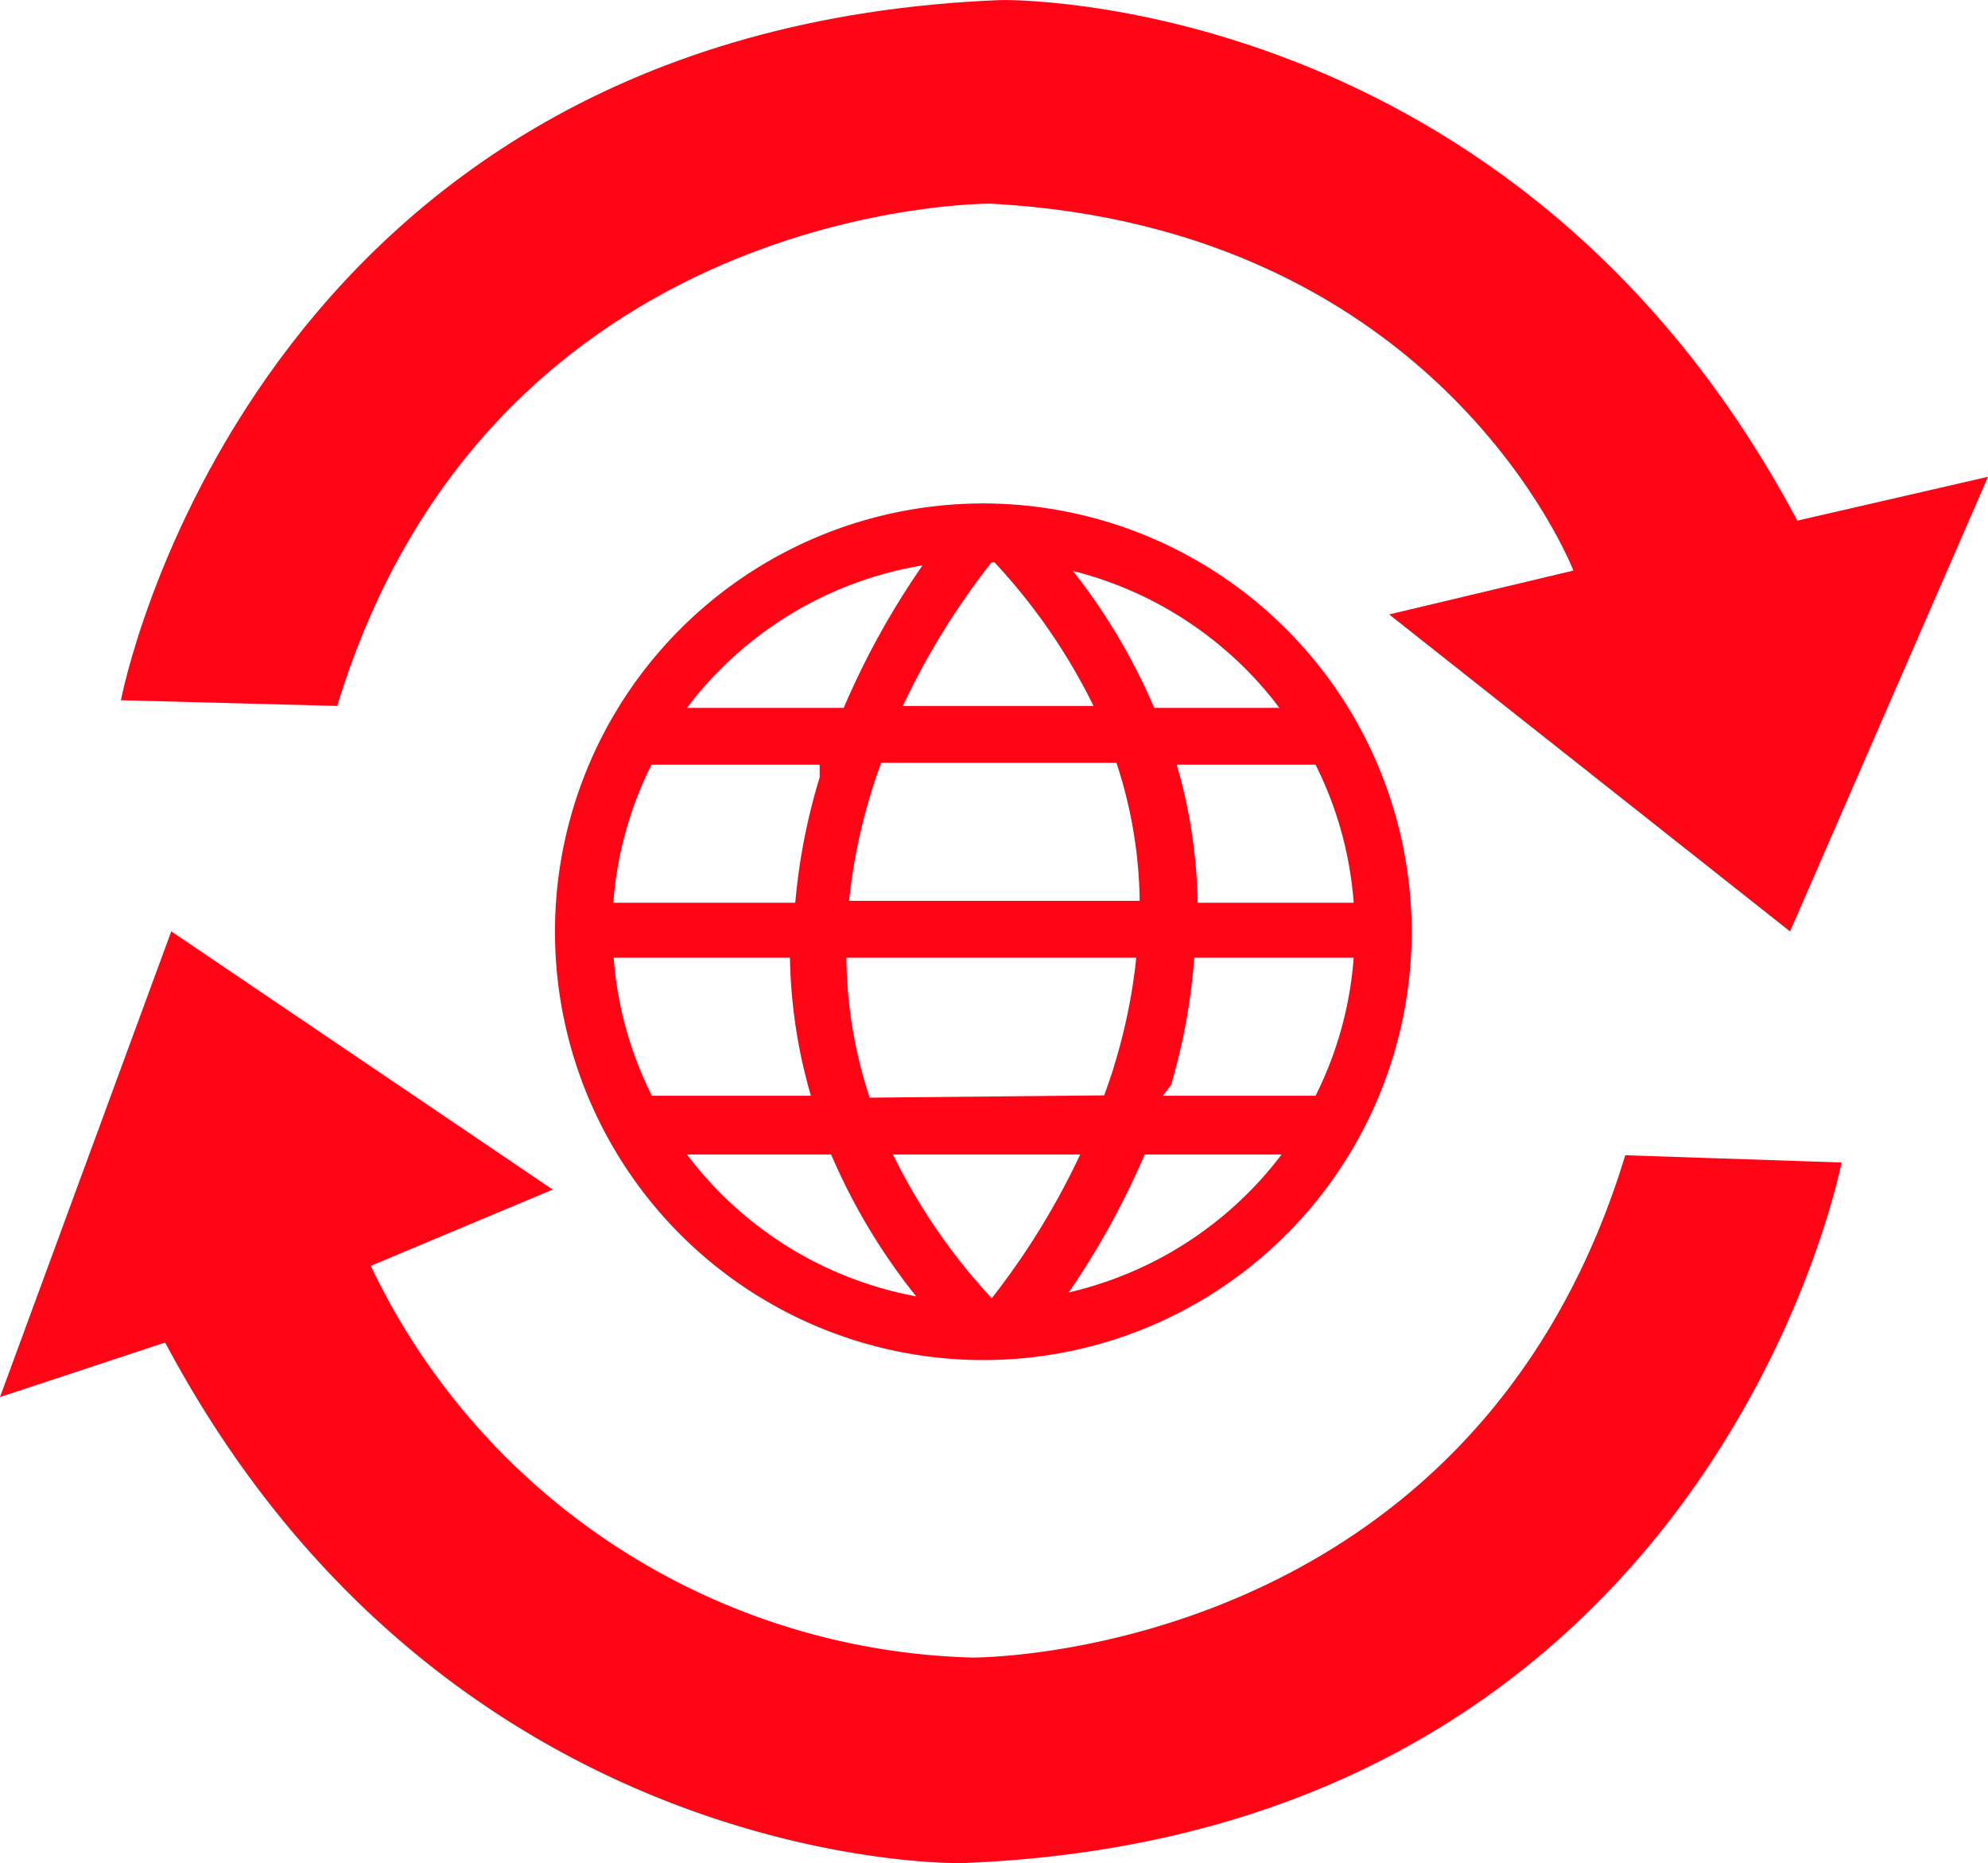
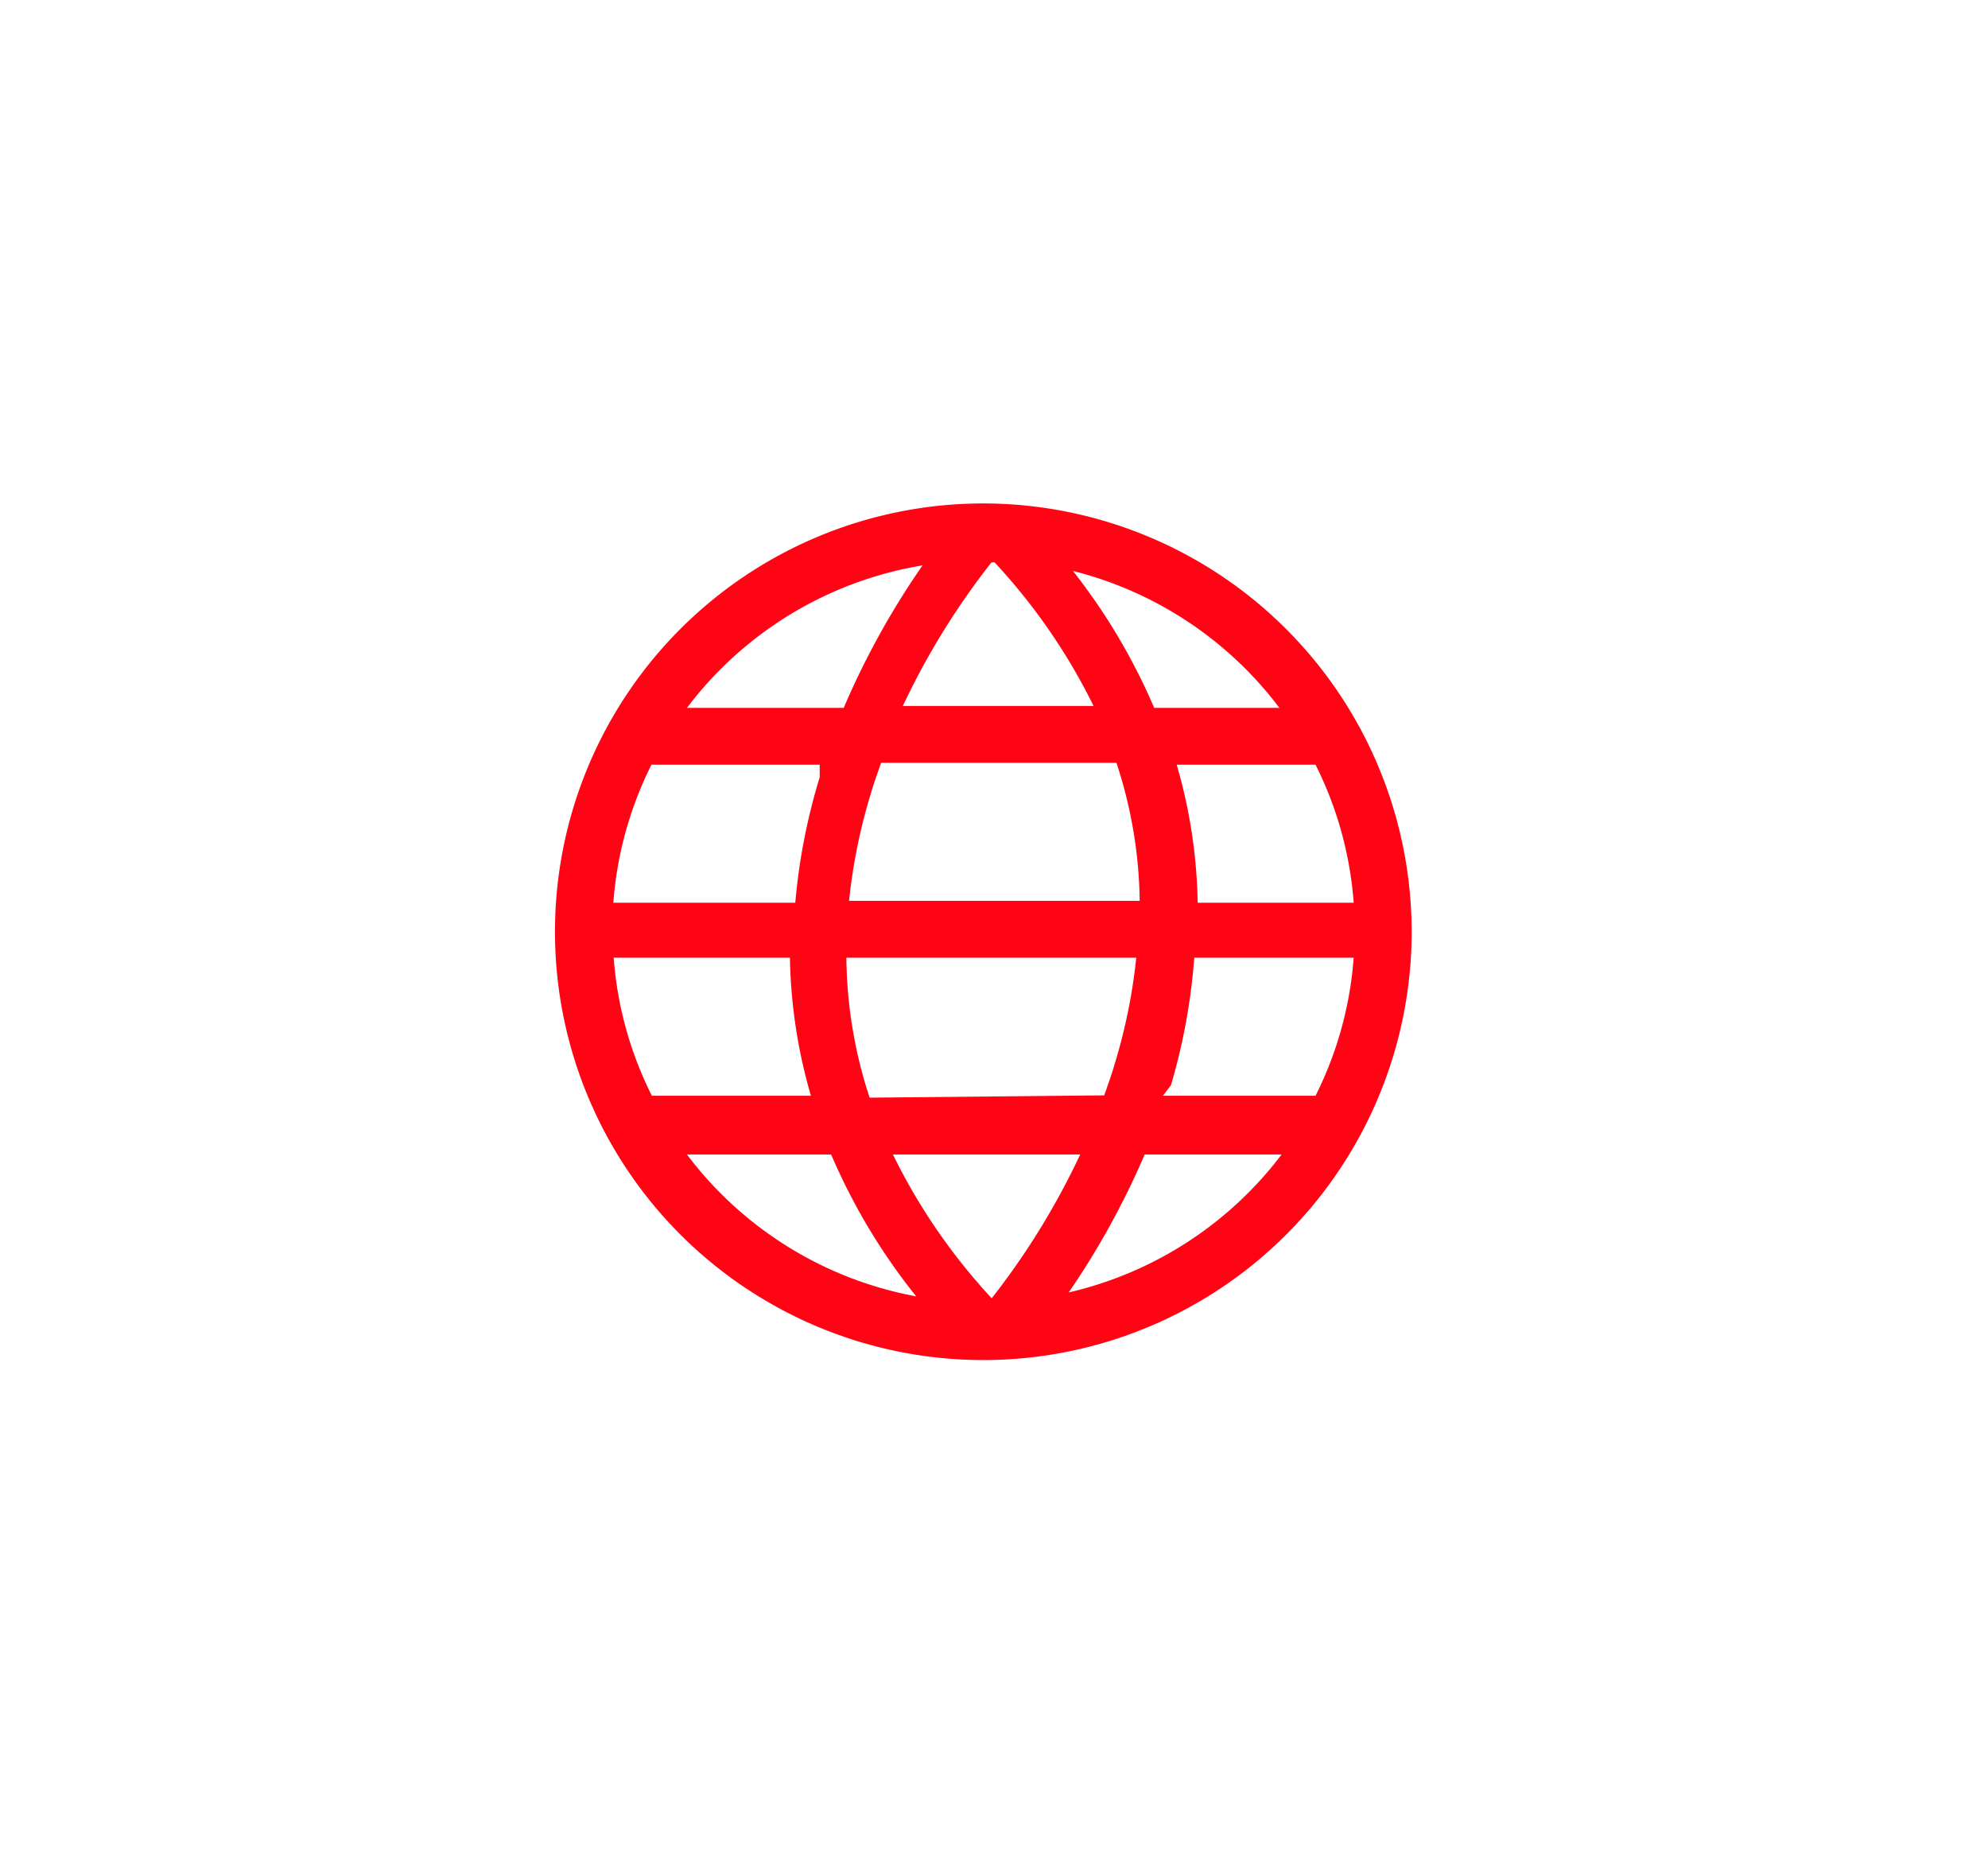
<svg xmlns="http://www.w3.org/2000/svg" viewBox="0 0 52.12 48.851">
  <g id="Layer_2" data-name="Layer 2">
    <g id="Layer_1-2" data-name="Layer 1">
      <g id="Layer_2-2" data-name="Layer 2-2">
        <g id="Layer_1-2-2" data-name="Layer 1-2-2">
-           <path d="M3.17,18.36S6.49.77,26.25.001c0,0,13.46-.29,20.87,13.65l5-1.15-5.19,11.92L36.42,16.11l4.83-1.15s-3.46-9-15.29-9.62c0,0-13.08-.1-17.12,13.17Z" fill="#FF0415" />
-           <path d="M48.28,30.48s-3.37,17.63-23.08,18.37c0,0-13.46.29-20.87-13.65L0,36.63l4.49-12.21,10,6.77-4.77,2a18,18,0,0,0,15.77,10.27s13.08.1,17.12-13.17Z" fill="#FF0415" />
          <path d="M25.78,13.2a11.23,11.23,0,1,0,11.23,11.23h0A11.24,11.24,0,0,0,25.78,13.2Zm-2.37,17.07h4.91a19.576,19.576,0,0,1-2.32,3.77A15.641,15.641,0,0,1,23.41,30.27Zm-.61-1.49a11.999,11.999,0,0,1-.61-3.67h7.6a14.745,14.745,0,0,1-.57,2.8c-.08.28-.18.55-.27.81Zm-6.73-3.67h4.64a13.749,13.749,0,0,0,.55,3.62H17.09a9.65,9.65,0,0,1-1-3.61Zm10-10.37a15.636,15.636,0,0,1,2.6,3.77h-5a19.567,19.567,0,0,1,2.32-3.76Zm3.2,5.26a12.001,12.001,0,0,1,.61,3.62H22.26a14.734,14.734,0,0,1,.57-2.81c.08-.28.18-.55.27-.81Zm-7.78.38a15.935,15.935,0,0,0-.64,3.29H16.08a9.649,9.649,0,0,1,1-3.62h4.41Zm9.21,8.07a15.936,15.936,0,0,0,.61-3.34h4.18a9.649,9.649,0,0,1-1,3.62h-4Zm.7-4.78a13.74,13.74,0,0,0-.55-3.62h3.64a9.648,9.648,0,0,1,1,3.62Zm2.22-5.11H30.26a15.928,15.928,0,0,0-2.13-3.59,9.749,9.749,0,0,1,5.42,3.6Zm-9.43-3.74a20.931,20.931,0,0,0-2.07,3.74H18.01a9.73,9.73,0,0,1,6.14-3.73Zm-6.18,15.45h3.78a16.002,16.002,0,0,0,2.23,3.72A9.74,9.74,0,0,1,18.01,30.27Zm10,3.63a20.999,20.999,0,0,0,2-3.63H33.6a9.741,9.741,0,0,1-5.64,3.63Z" fill="#FF0415" />
        </g>
      </g>
    </g>
  </g>
</svg>